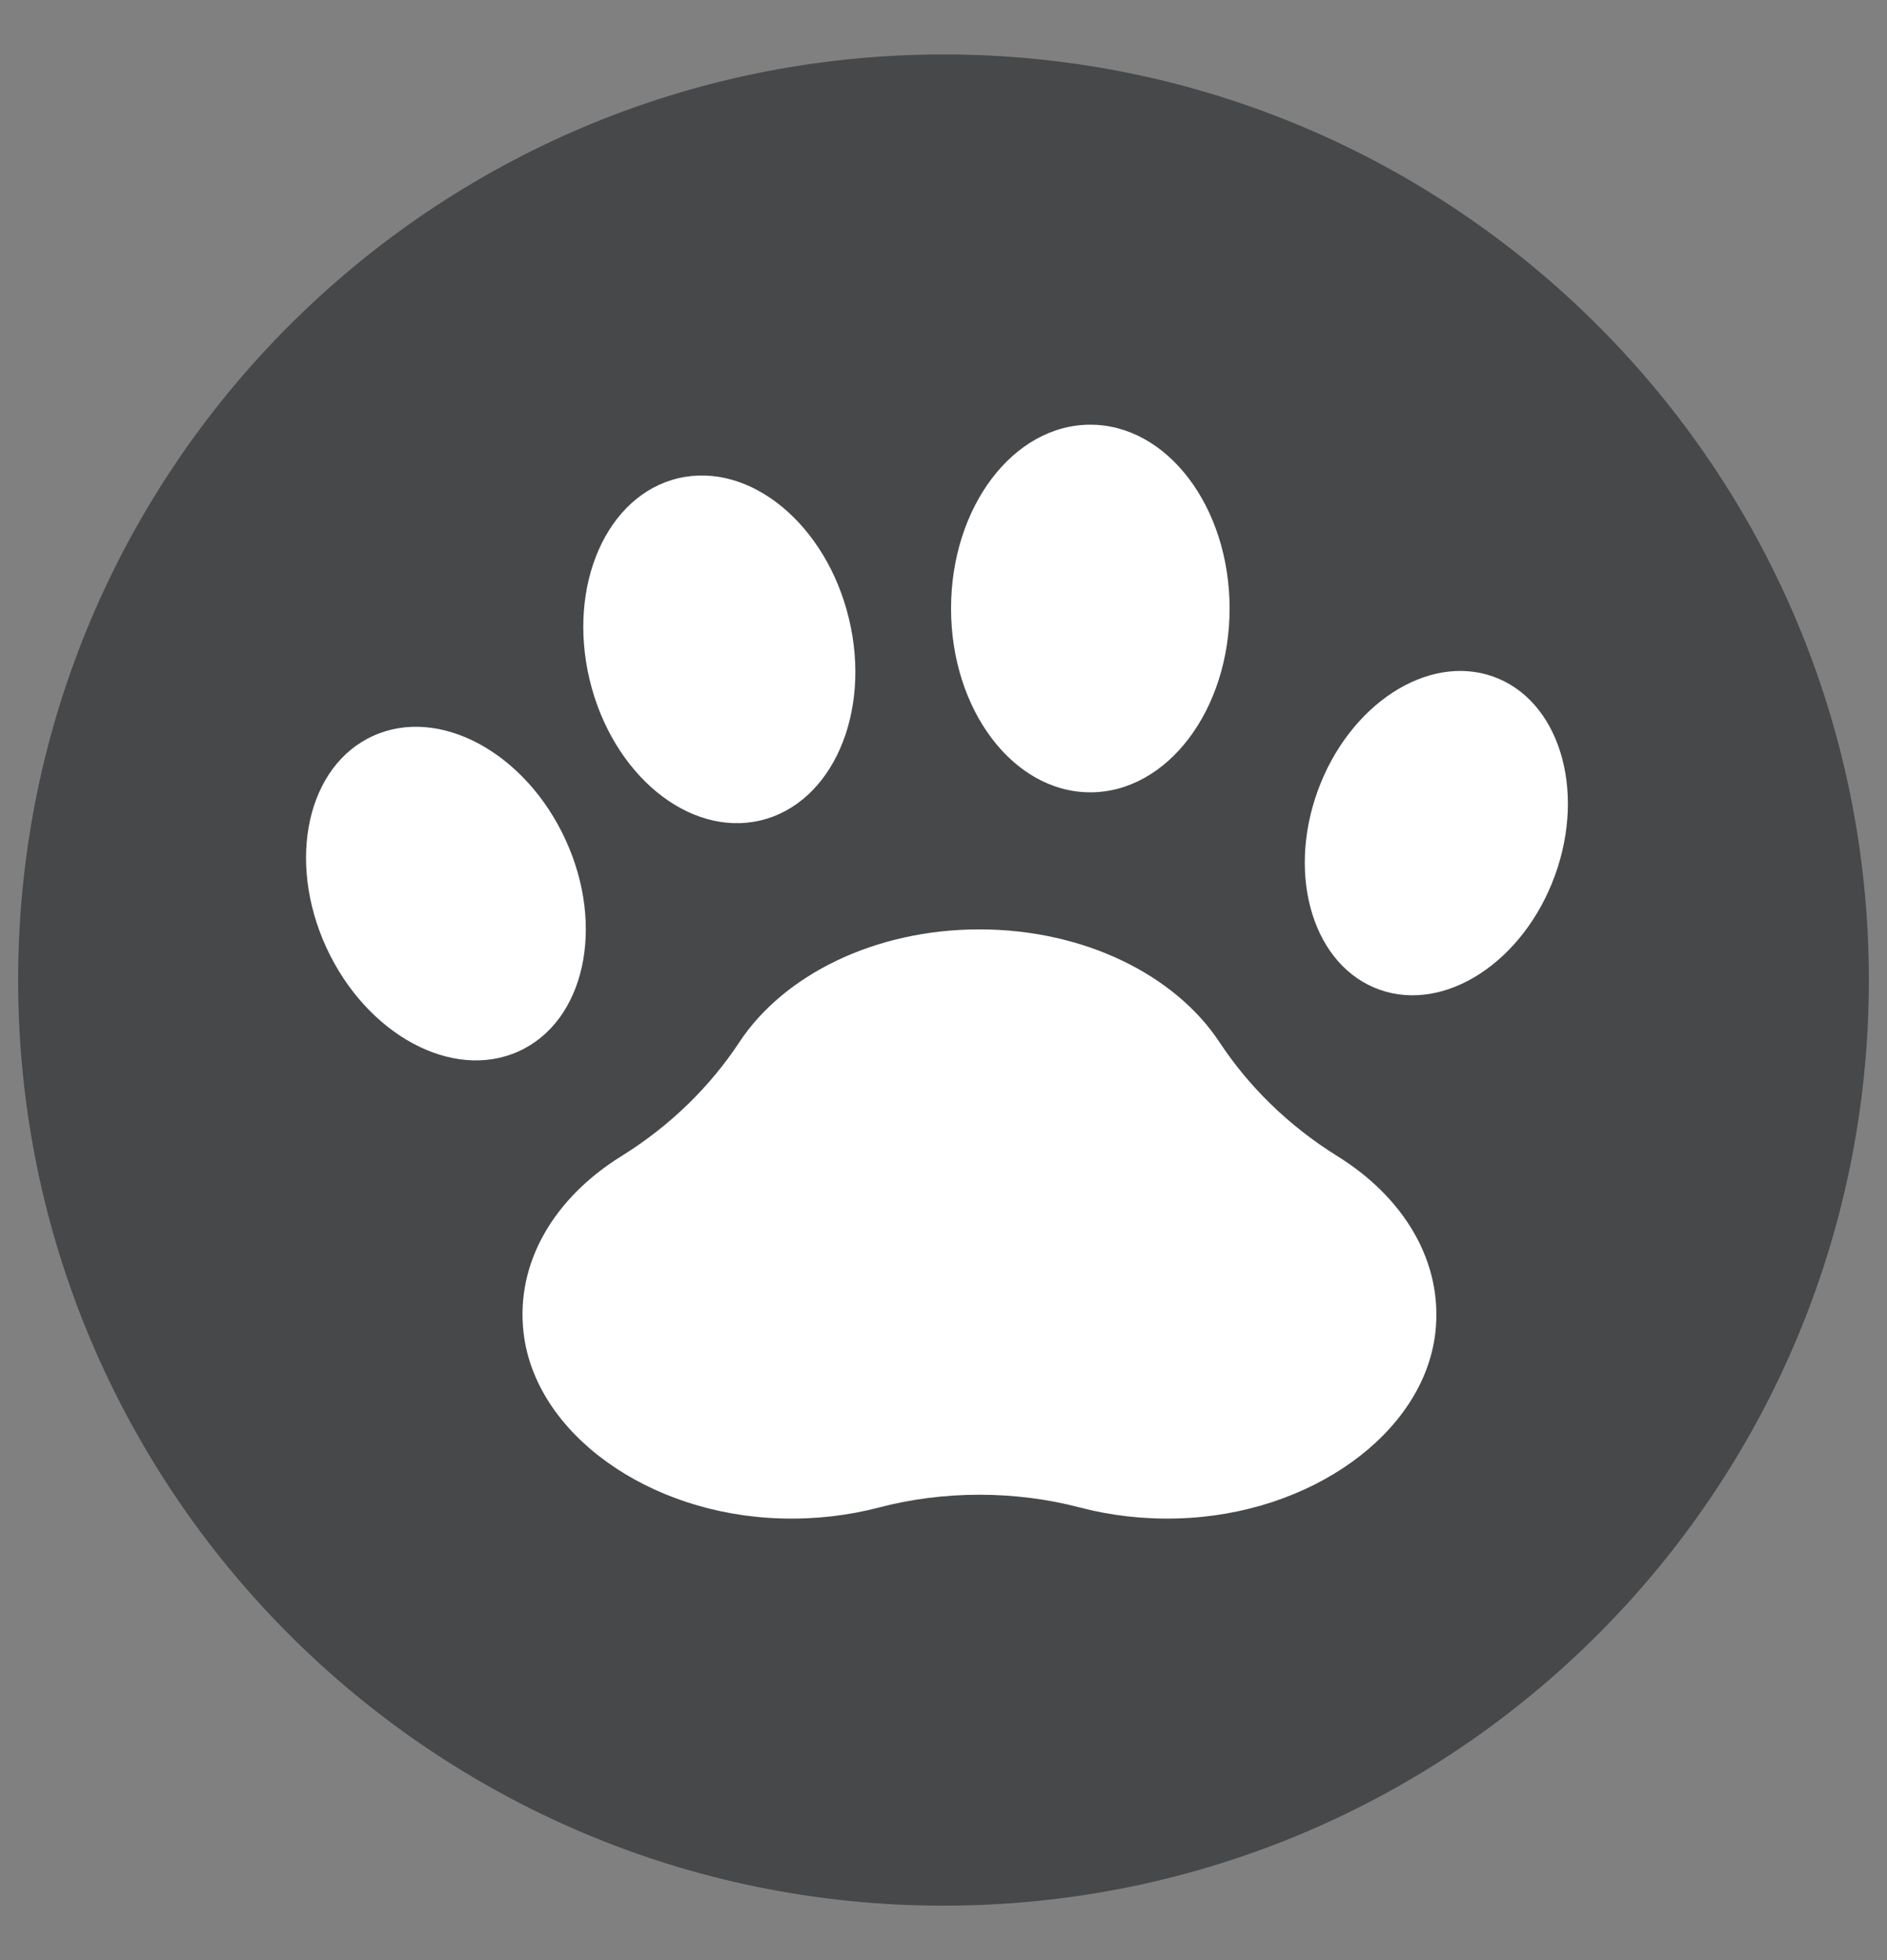
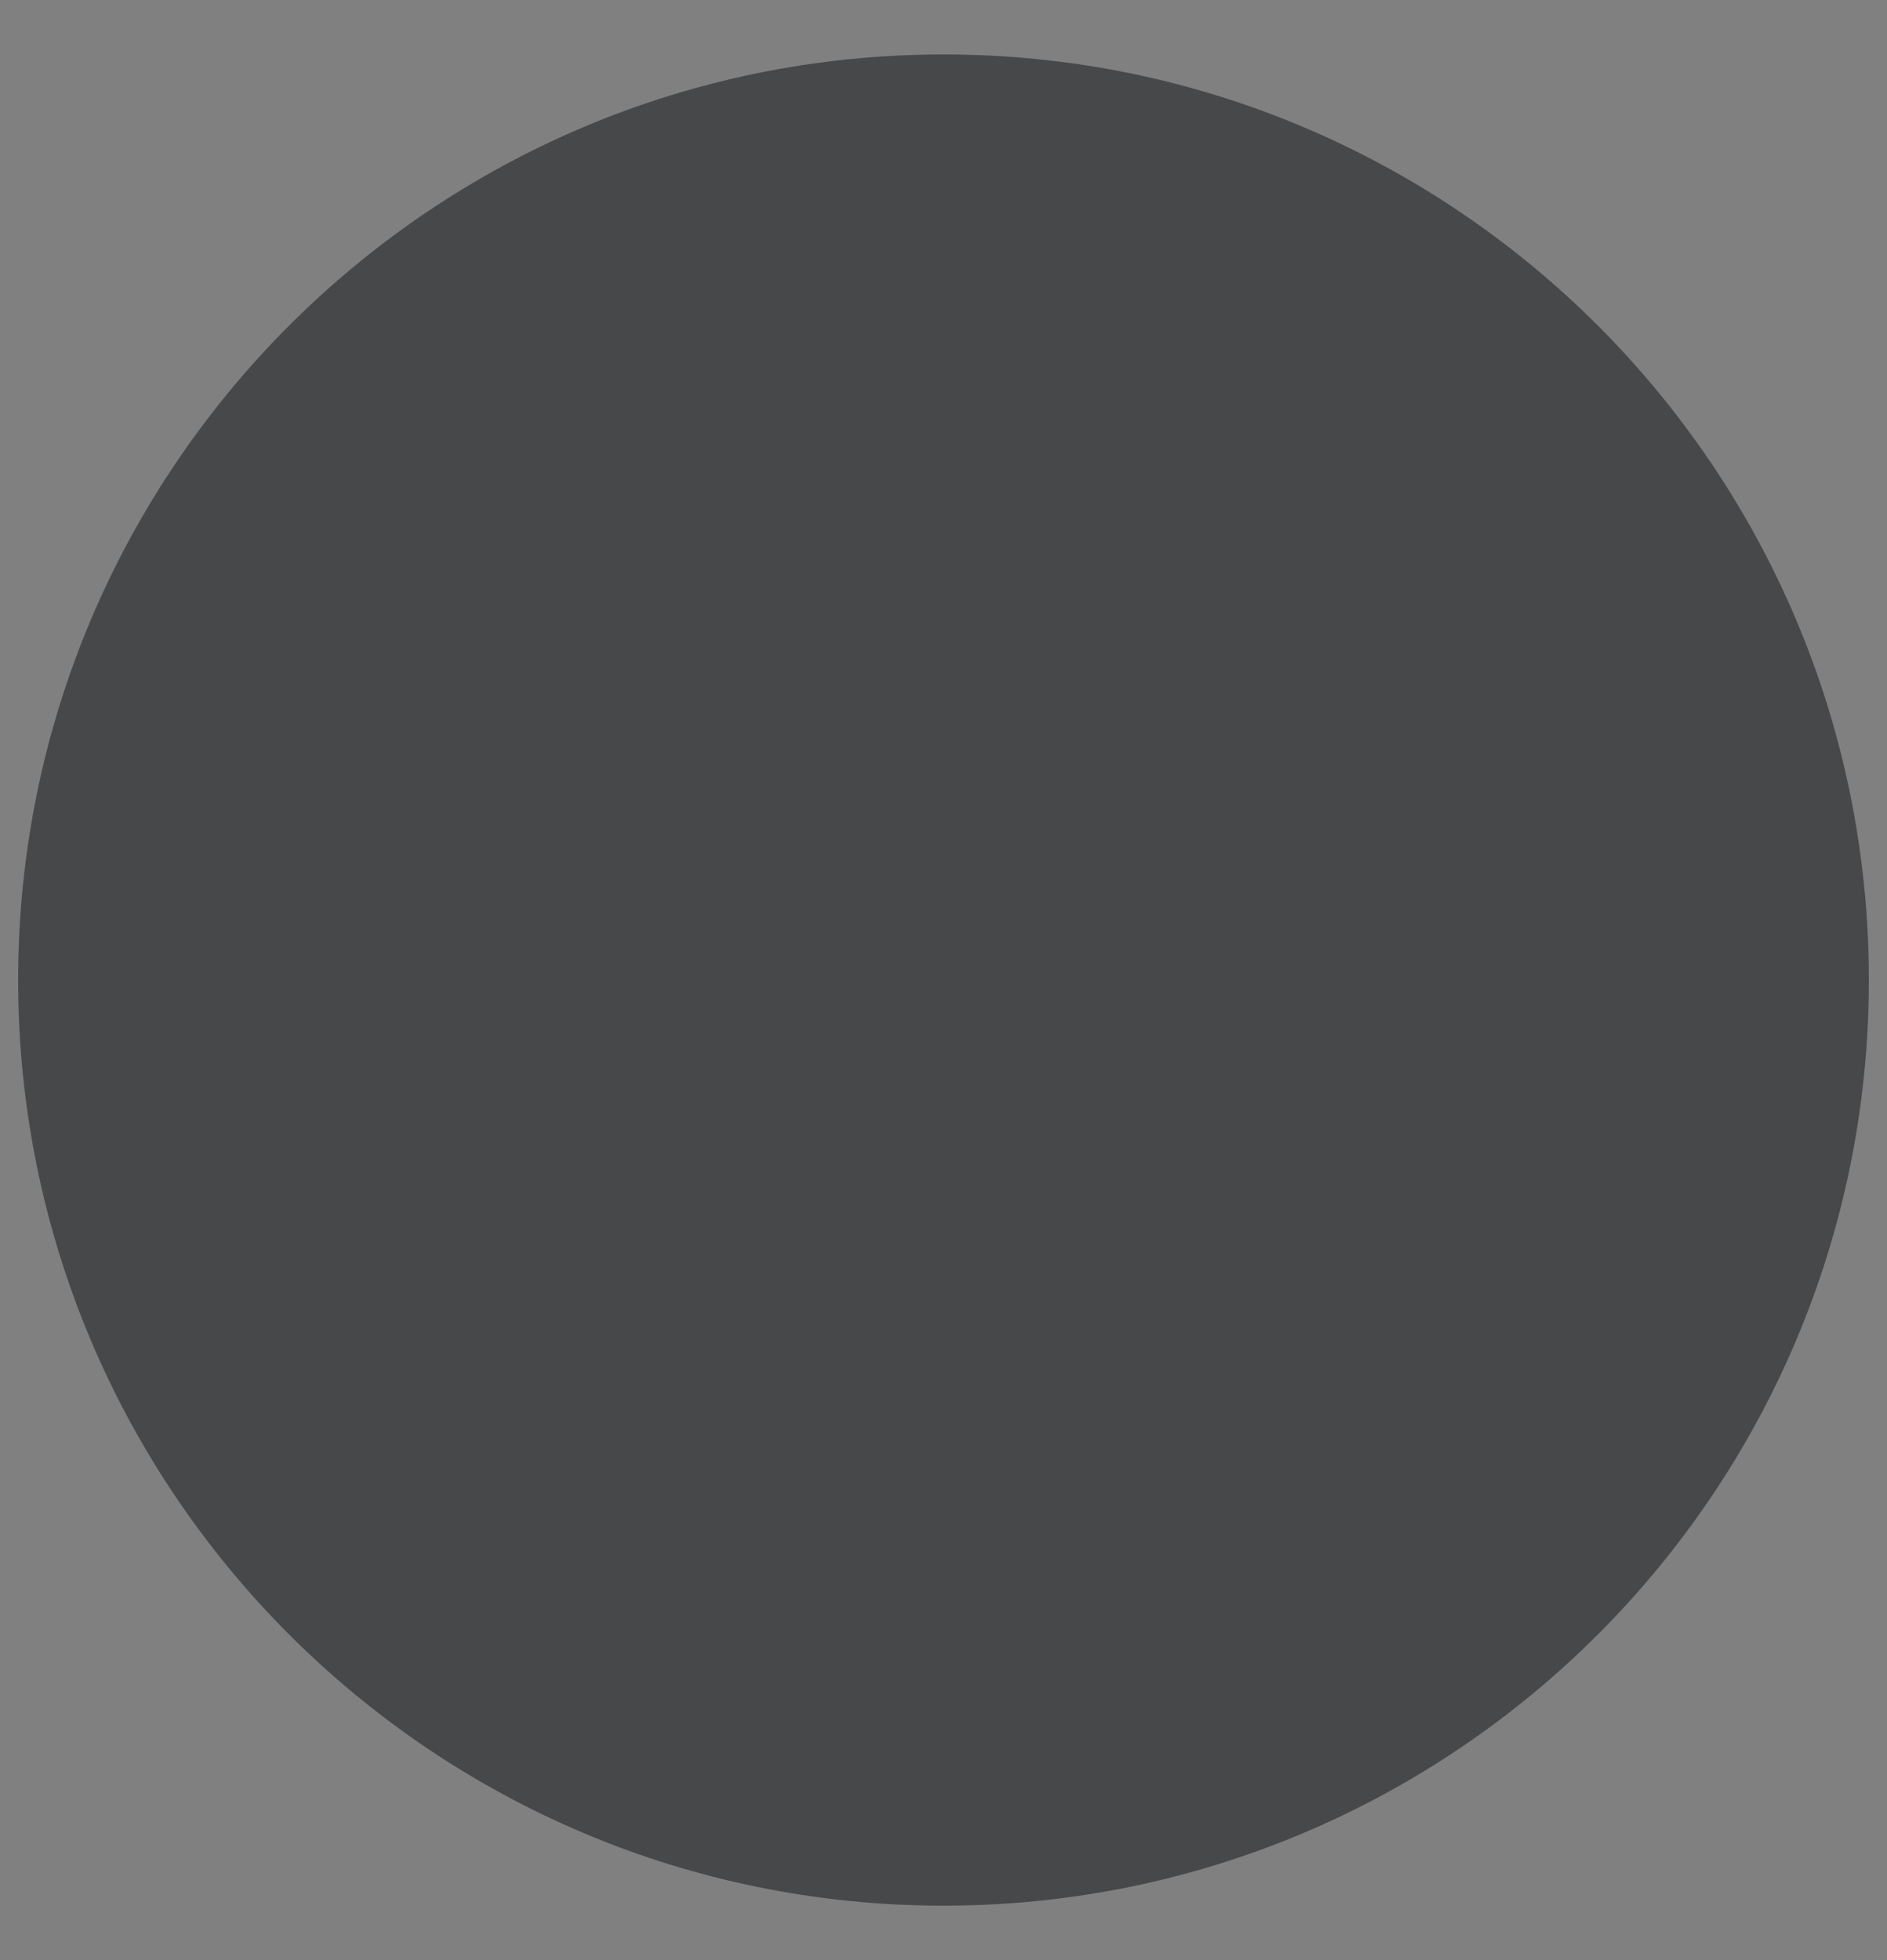
<svg xmlns="http://www.w3.org/2000/svg" width="26" height="27" viewBox="0 0 26 27" fill="none">
  <rect x="0" y="0" width="26" height="27" fill="#808080" stroke="none" />
  <path d="M13 26.25C5.958 26.25 0.25 20.541 0.25 13.5C0.25 6.458 5.958 0.75 13 0.75C20.041 0.75 25.75 6.458 25.75 13.5C25.75 20.541 20.041 26.25 13 26.25Z" fill="#47484A" />
-   <path fill-rule="evenodd" clip-rule="evenodd" d="M13.495 12.802C14.945 12.802 16.198 13.436 16.805 14.359C17.2 14.957 17.746 15.503 18.428 15.926C19.338 16.491 19.888 17.377 19.777 18.357C19.618 19.744 18.057 20.866 16.224 20.916C15.752 20.93 15.298 20.875 14.878 20.765C13.988 20.531 13.002 20.531 12.112 20.765C11.692 20.875 11.238 20.93 10.765 20.916C8.932 20.866 7.372 19.744 7.214 18.357C7.101 17.377 7.651 16.491 8.561 15.926C9.244 15.503 9.79 14.957 10.185 14.359C10.792 13.436 12.045 12.802 13.495 12.802ZM7.792 11.567C8.344 12.767 8.054 14.073 7.144 14.483C6.234 14.893 5.049 14.252 4.496 13.051C3.945 11.85 4.234 10.544 5.145 10.135C6.054 9.725 7.24 10.366 7.792 11.567ZM20.572 9.319C21.475 9.639 21.857 10.864 21.426 12.056C20.994 13.247 19.913 13.953 19.01 13.633C18.107 13.314 17.724 12.089 18.155 10.897C18.587 9.706 19.668 8.999 20.572 9.319ZM11.698 8.526C12.01 9.828 11.462 11.071 10.475 11.302C9.488 11.533 8.436 10.665 8.124 9.363C7.813 8.061 8.361 6.818 9.348 6.587C10.335 6.356 11.387 7.224 11.698 8.526ZM15.023 5.85C16.083 5.85 16.942 6.983 16.942 8.382C16.942 9.78 16.083 10.914 15.023 10.914C13.963 10.914 13.104 9.78 13.104 8.382C13.104 6.983 13.963 5.85 15.023 5.85Z" fill="white" />
</svg>